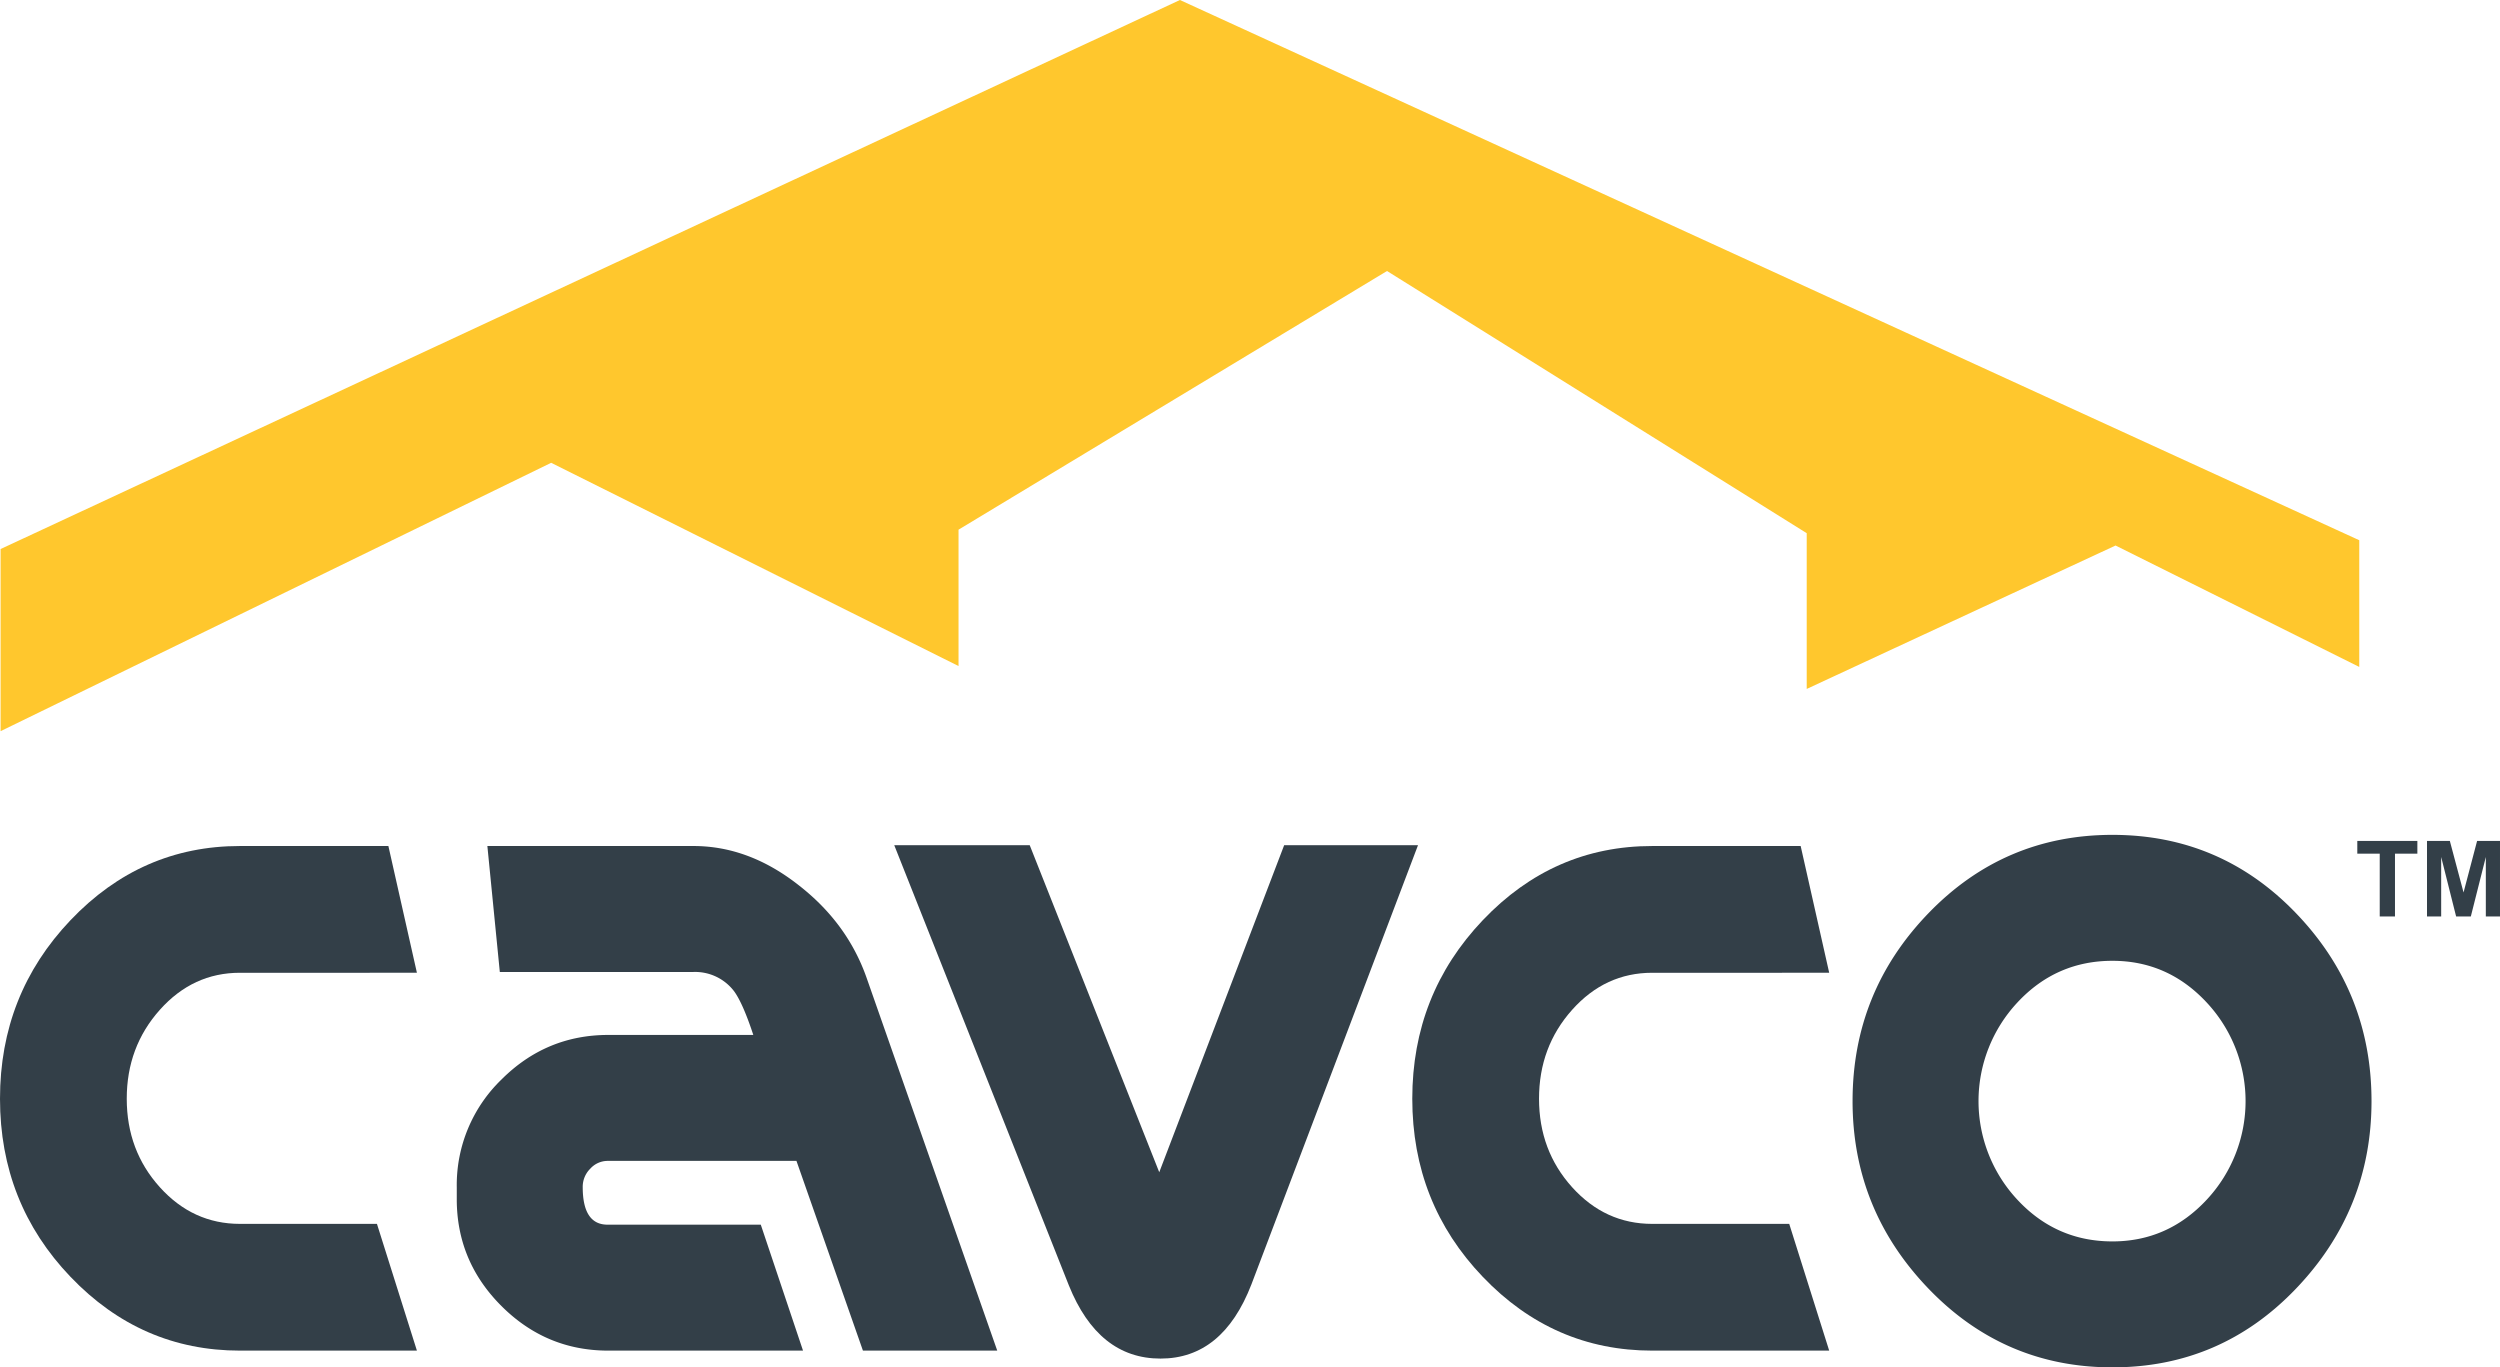
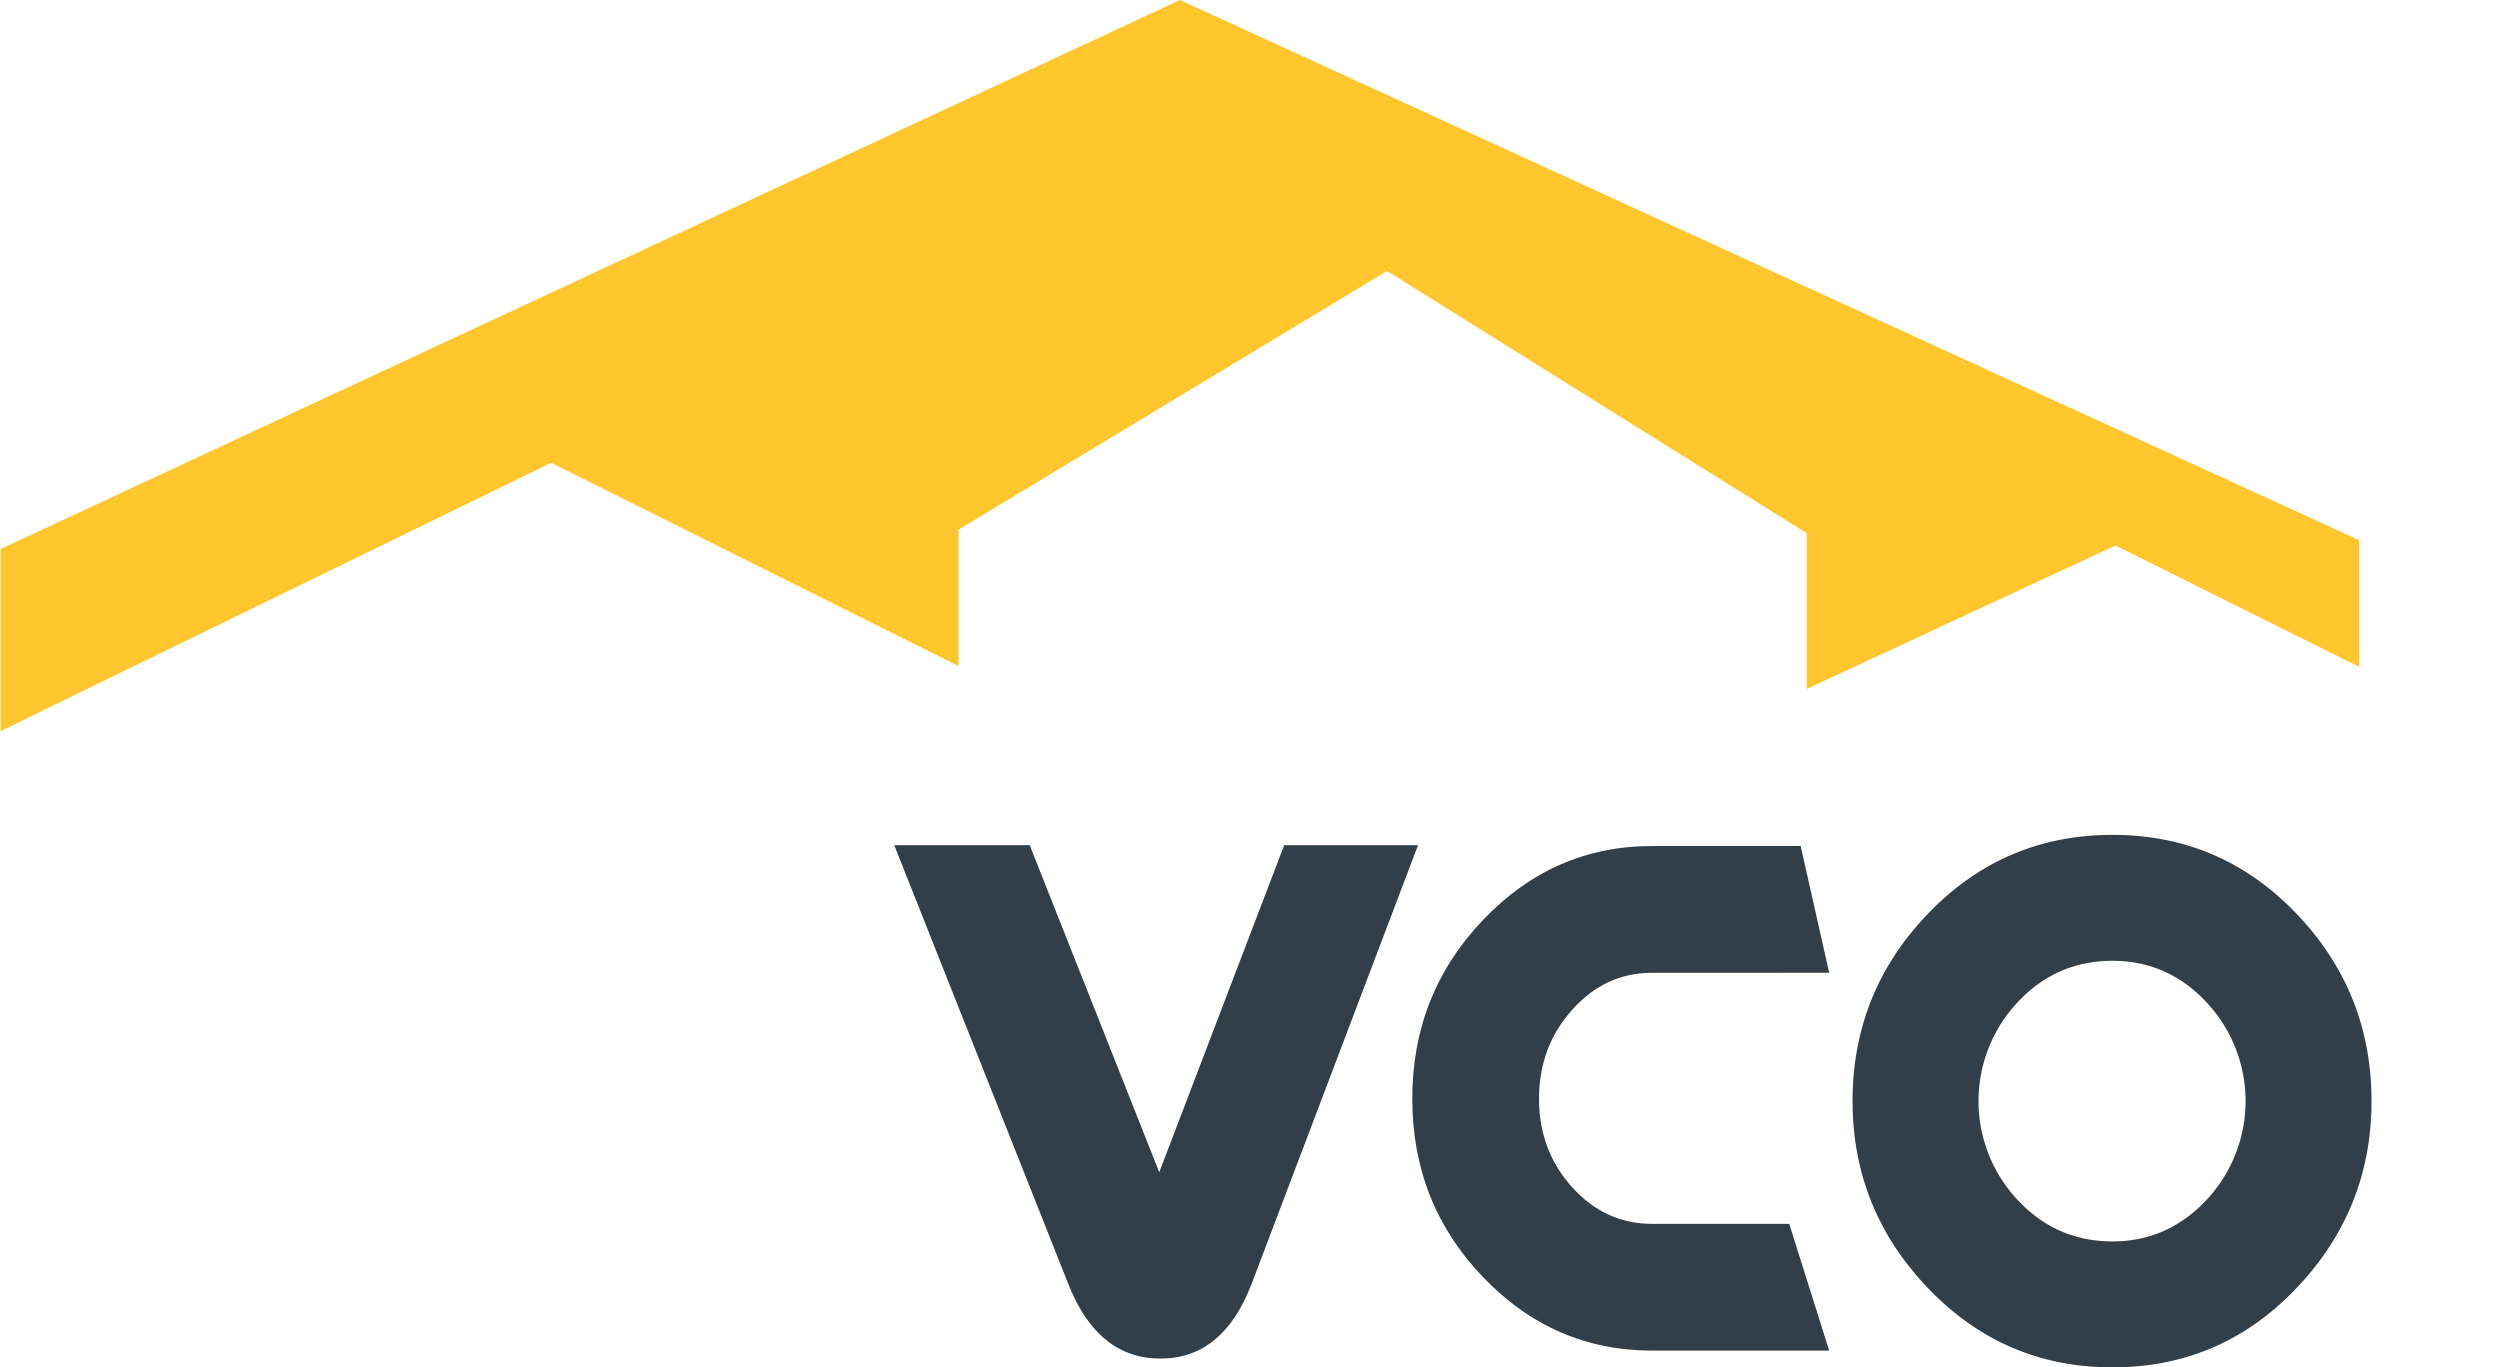
<svg xmlns="http://www.w3.org/2000/svg" id="Layer_1" data-name="Layer 1" viewBox="0 0 947.124 518.023">
  <defs>
    <style>.cls-1{fill:#ffc72d;}.cls-2{fill:#333f48;}</style>
  </defs>
  <title>CAVCO (1)</title>
  <polygon class="cls-1" points="0.223 208 0.223 277 208.806 175.333 363.139 252.333 363.139 200.667 525.473 102.667 684.473 202 684.473 261 801.473 206.667 893.806 252.667 893.806 204.667 447.014 0 0.223 208" />
-   <path class="cls-2" d="M54.254,587.601q26.728-28.085,64.175-28.086h56.237l10.807,48.018H118.43q-17.823,0-30.351,14.043Q75.543,635.619,75.545,655.249q0,19.635,12.533,33.522,12.528,13.894,30.351,13.893h51.904l15.14,48.018H118.43q-37.451,0-64.175-27.935Q27.528,694.814,27.527,655.249,27.527,615.69,54.254,587.601Z" transform="translate(-27.527 -239)" />
  <path class="cls-2" d="M589.296,587.601q26.728-28.085,64.175-28.086h56.237l10.807,48.018H653.471q-17.823,0-30.351,14.043-12.536,14.043-12.533,33.674,0,19.635,12.533,33.522,12.528,13.894,30.351,13.893h51.904l15.14,48.018H653.471q-37.451,0-64.175-27.935-26.727-27.932-26.727-67.497Q562.569,615.69,589.296,587.601Z" transform="translate(-27.527 -239)" />
-   <path class="cls-2" d="M257.656,678.805a8.87,8.87,0,0,0-6.498,2.944,9.638,9.638,0,0,0-2.869,6.97q0,14.248,9.399,14.246H315.75l16,47.716H257.953q-23.556,0-40.468-16.912-16.917-16.91-16.912-40.468v-4.53a55.561,55.561,0,0,1,16.912-40.77q16.909-16.91,40.468-16.912H312.917q-3.929-11.927-7.248-16.516a18.547,18.547,0,0,0-15.402-7.343H216.881l-4.714-47.716h78.1q21.135,0,40.166,15.1,18.12,14.199,25.368,34.73l49.528,141.336H354.447l-25.184-71.876Z" transform="translate(-27.527 -239)" />
  <path class="cls-2" d="M466.708,683.104l47.32-123.891h50.707L501.618,725.614Q490.746,753.701,467.19,753.7T432.46,725.959L366.317,559.213h51.321Z" transform="translate(-27.527 -239)" />
  <path class="cls-2" d="M827.825,555.287q41.067,0,69.611,29.746,28.538,29.75,28.539,71.121,0,41.074-28.539,70.971t-69.611,29.898q-41.074,0-69.762-29.898-28.695-29.899-28.69-70.971,0-41.372,28.69-71.121Q786.751,555.291,827.825,555.287Zm0,154.02q21.007,0,35.721-15.808a54.743,54.743,0,0,0,0-74.684q-14.709-15.813-35.721-15.812-21.319,0-36.027,15.812a54.754,54.754,0,0,0,0,74.684Q806.506,709.312,827.825,709.307Z" transform="translate(-27.527 -239)" />
-   <path class="cls-2" d="M929.085,586.208V562.419h-8.496v-4.844h22.754v4.844h-8.477V586.208Z" transform="translate(-27.527 -239)" />
-   <path class="cls-2" d="M946.995,586.208V557.575h8.652l5.195,19.531,5.137-19.531h8.672V586.208H969.28V563.669l-5.684,22.539H958.03l-5.664-22.539V586.208Z" transform="translate(-27.527 -239)" />
</svg>